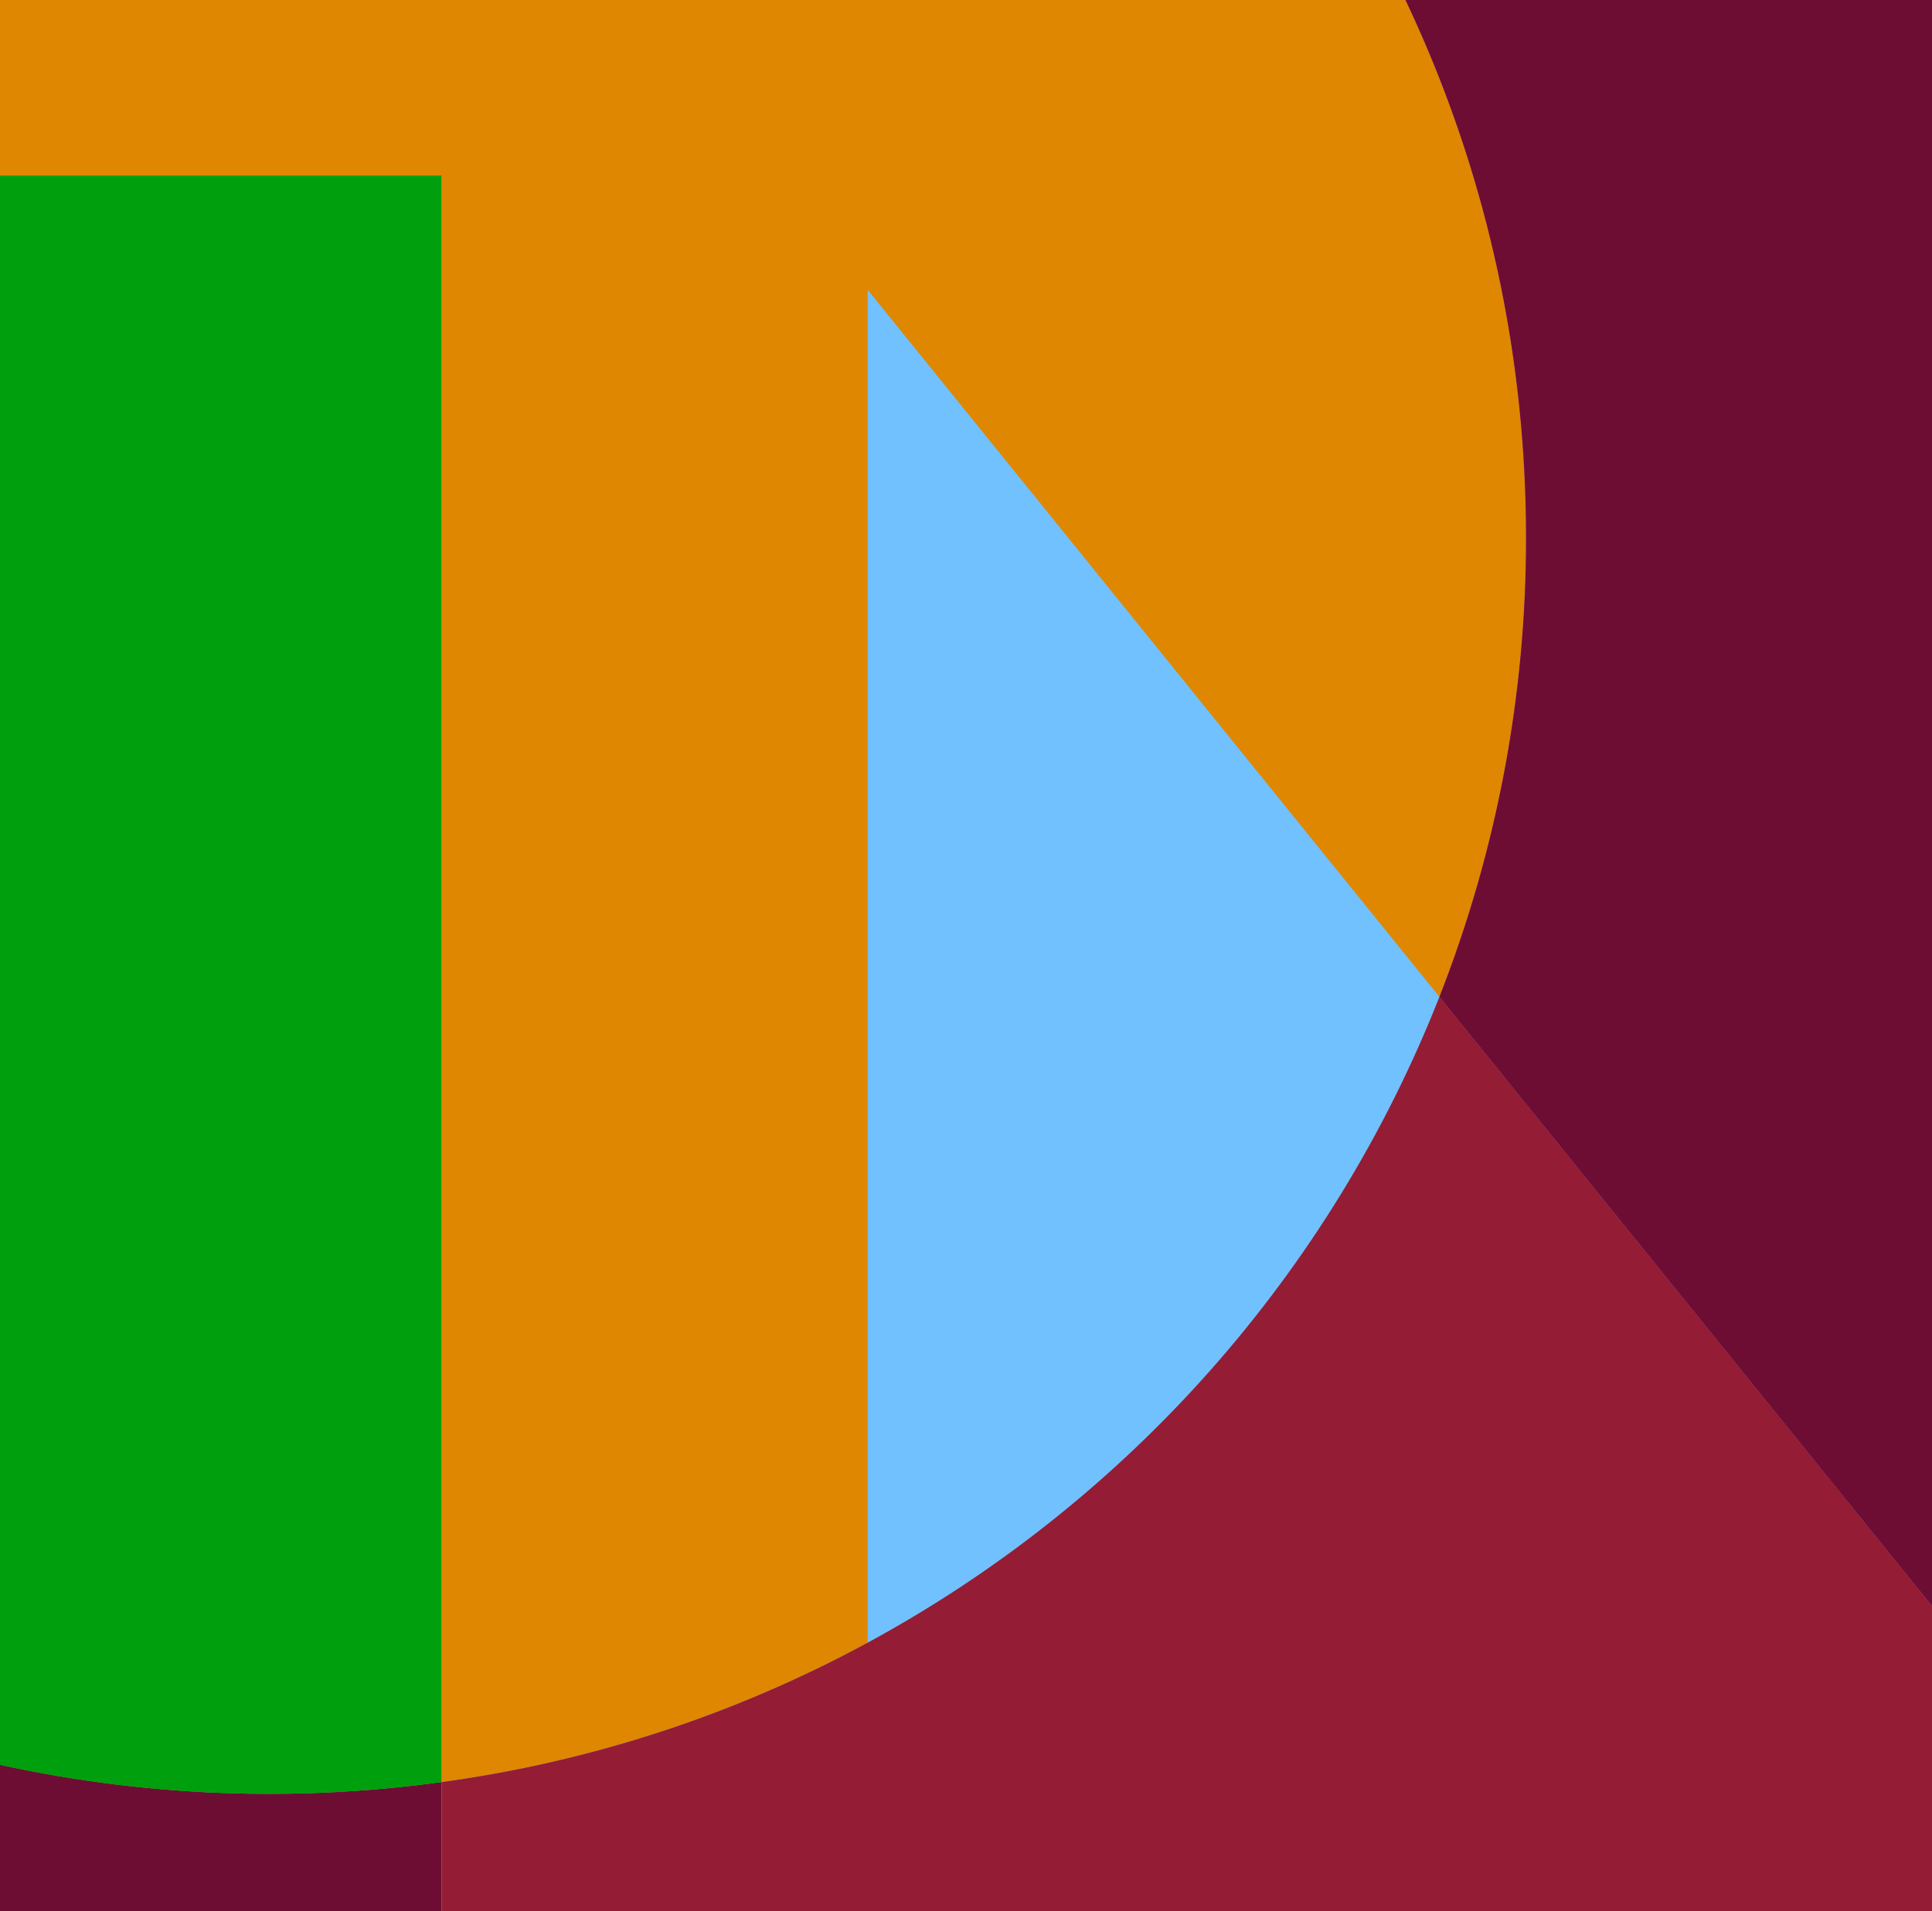
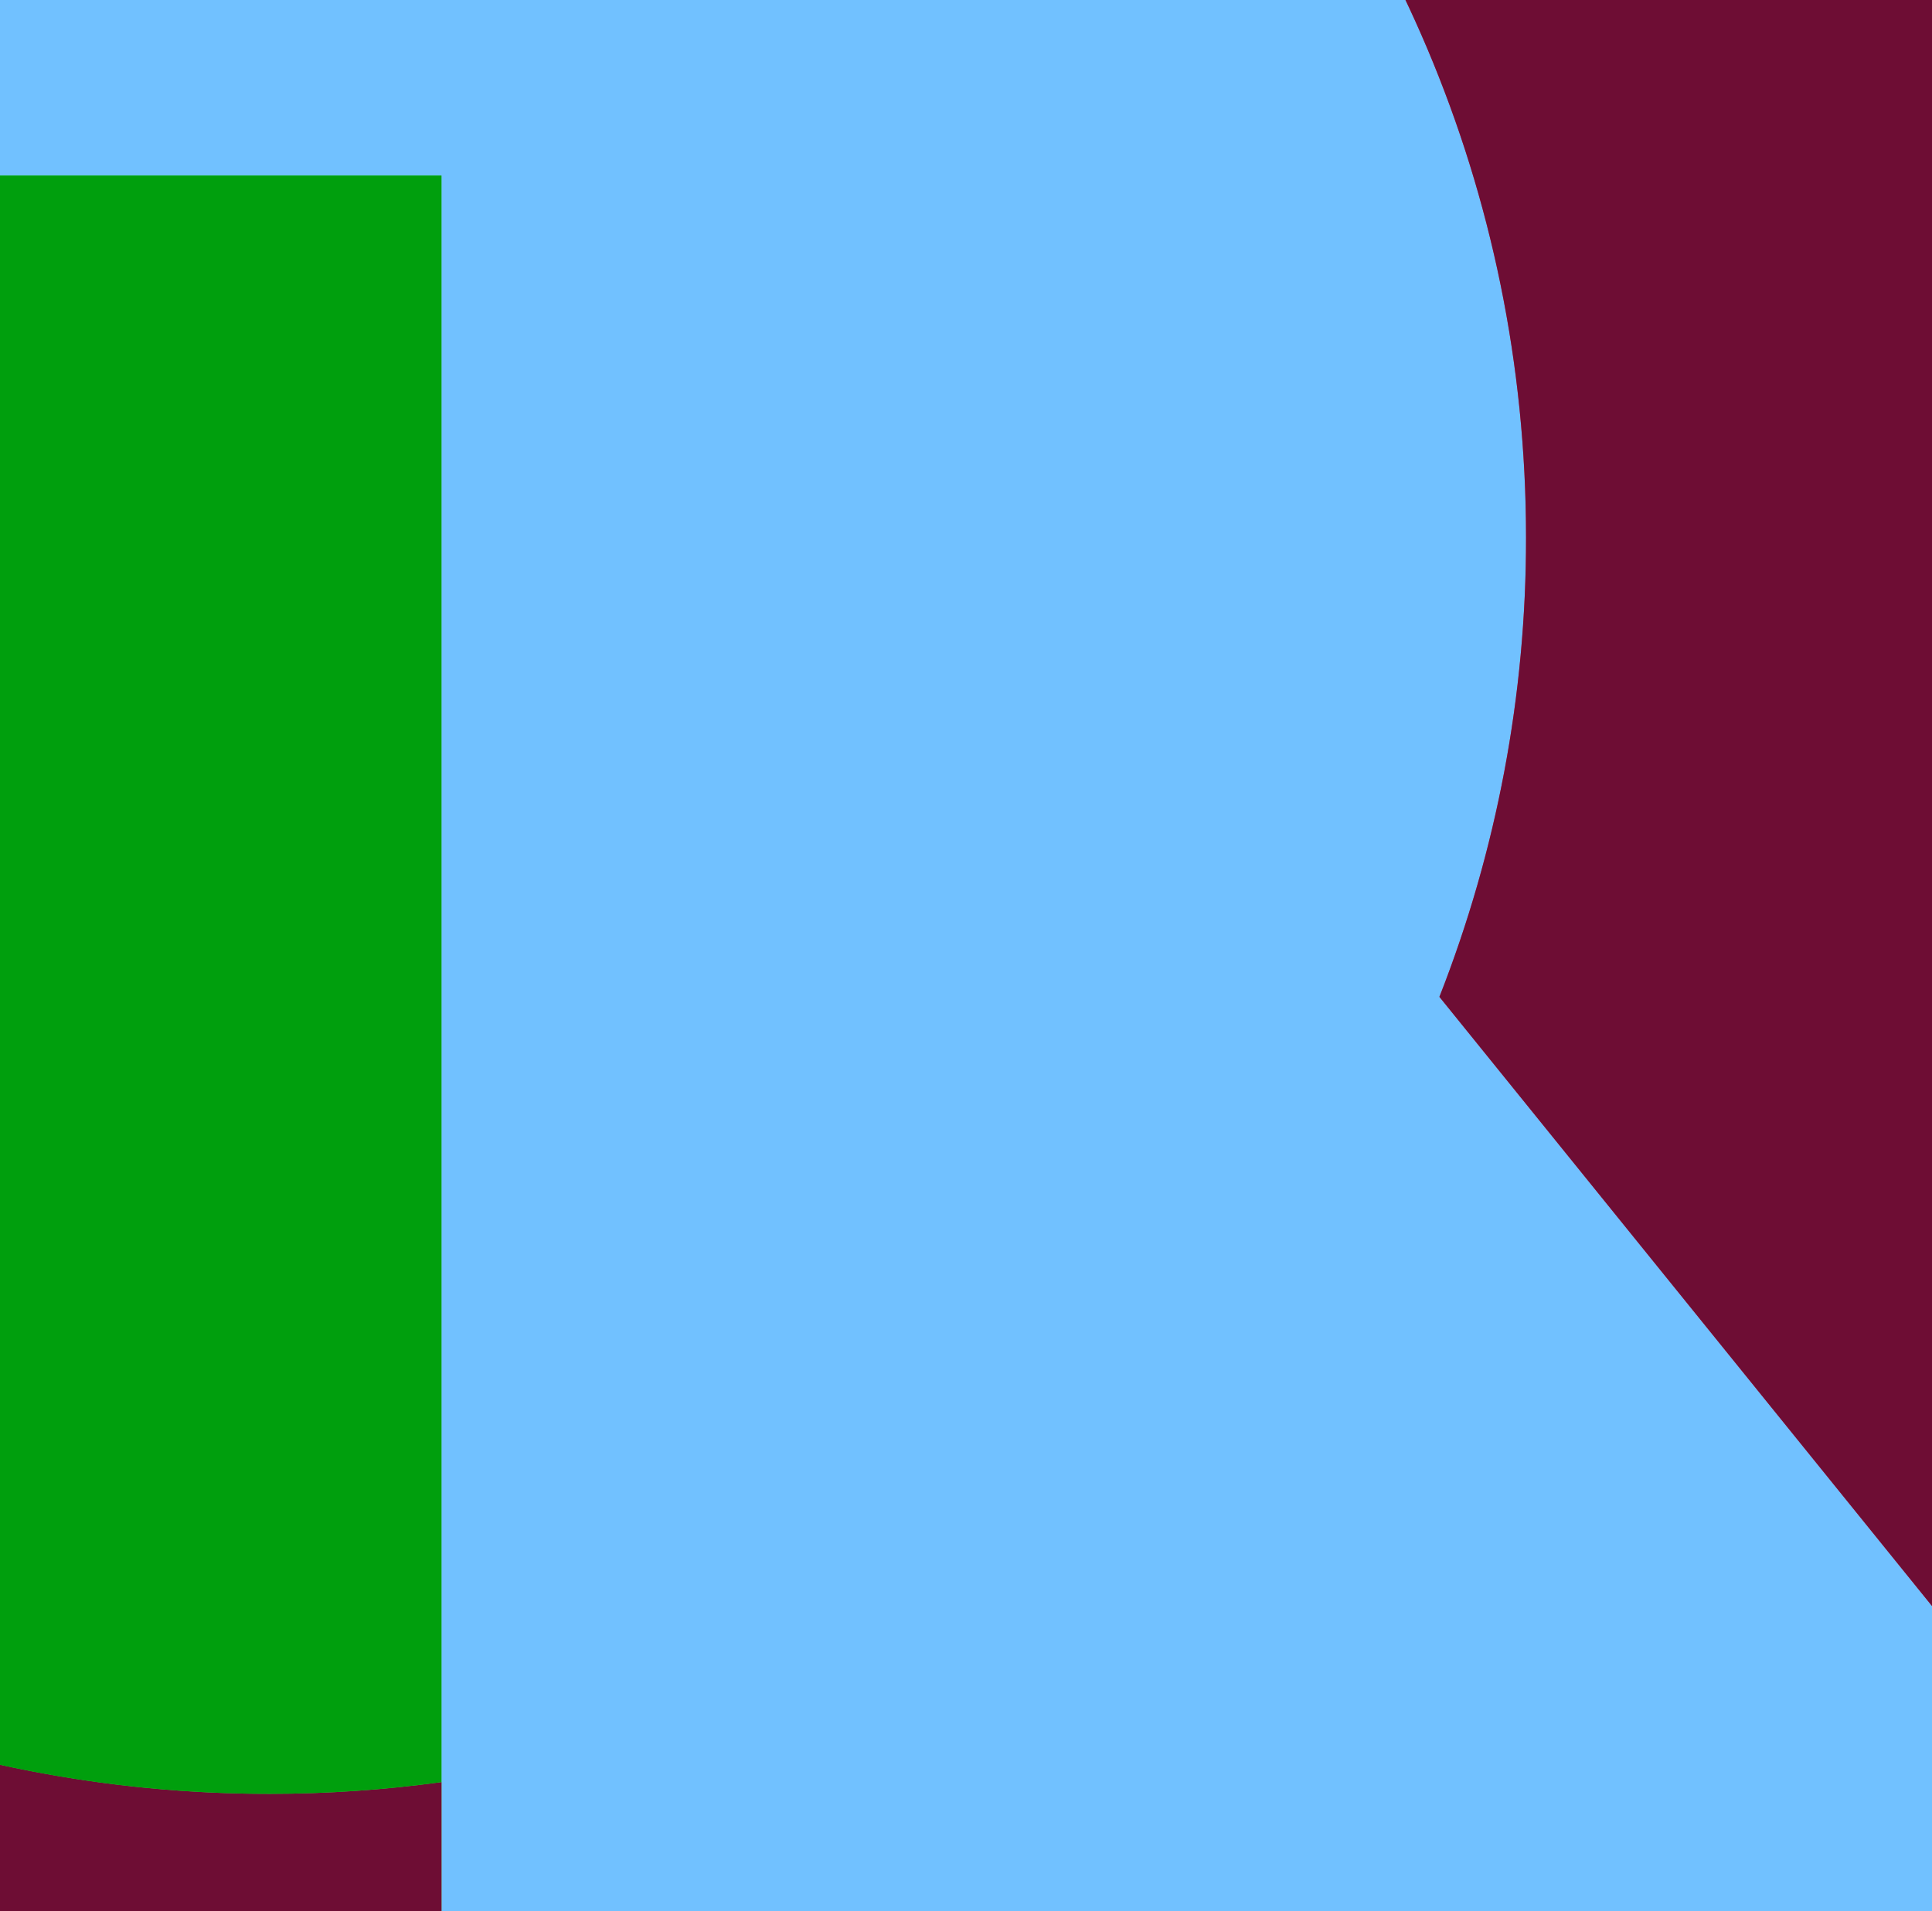
<svg xmlns="http://www.w3.org/2000/svg" xmlns:xlink="http://www.w3.org/1999/xlink" width="600" height="593.533" viewBox="0 0 600 593.533">
  <defs>
    <clipPath id="clip-path">
      <rect id="Rectangle_15" data-name="Rectangle 15" width="600" height="593.533" transform="translate(-0.975 63.554)" fill="none" />
    </clipPath>
    <clipPath id="clip-path-2">
      <path id="Path_1" data-name="Path 1" d="M896.339,881.7V998.989h189.422L943.487,823.032a737.216,737.216,0,0,1-47.148,58.67m0-1136.773V-94.848a731.34,731.34,0,0,1,185.933,488.276q0,30.3-2.43,60l35.965,43.562V-255.071Z" transform="translate(-896.339 255.071)" fill="none" />
    </clipPath>
    <linearGradient id="linear-gradient" x1="-27.764" y1="0.788" x2="-27.758" y2="0.788" gradientUnits="objectBoundingBox">
      <stop offset="0" stop-color="#0b42ab" />
      <stop offset="0.023" stop-color="#0b42ab" />
      <stop offset="1" stop-color="#0070b7" />
    </linearGradient>
    <clipPath id="clip-path-3">
      <rect id="Rectangle_5" data-name="Rectangle 5" width="2232.918" height="1254.058" fill="none" />
    </clipPath>
    <clipPath id="clip-path-4">
-       <path id="Path_12" data-name="Path 12" d="M673.2-114.865V-13.976c-39.107-28.295-80.946-52.96-126.6-72.9A389.167,389.167,0,0,0,490.106-58.42v220.77H746.494V661.308A387.508,387.508,0,0,0,878.874,618V197.841l177.55,219.581a389.144,389.144,0,0,0,26.9-142.63c0-215.48-174.681-390.162-390.16-390.162q-10.041,0-19.96.5" transform="translate(-490.106 115.37)" fill="none" />
-     </clipPath>
+       </clipPath>
    <linearGradient id="linear-gradient-2" x1="-9.017" y1="0.944" x2="-9.015" y2="0.944" gradientUnits="objectBoundingBox">
      <stop offset="0" stop-color="#ff9a00" />
      <stop offset="1" stop-color="#df8700" />
    </linearGradient>
    <clipPath id="clip-path-6">
      <path id="Path_15" data-name="Path 15" d="M1115.638,736.634a387.5,387.5,0,0,1-132.38,43.309V901.63a679.92,679.92,0,0,1-136.224,97.357h497.953a738.094,738.094,0,0,0,133.1-117.286V764.72L1293.189,536.057a391.558,391.558,0,0,1-177.55,200.577M427.486-17.72c13.179,46.3,20.114,97.568,20.114,153.611,0,199.658-89.269,338.811-236.3,408.081a728.515,728.515,0,0,0,47.567,147.475c58.446,45.393,132.813,70.475,218.259,70.475,73.26,0,135.128-16.031,180.907-50.387V673.21a391.482,391.482,0,0,1-73.952-99.066H454.224V280.986H556.242A390.707,390.707,0,0,1,783.362,31.758q-27.3-11.916-56.492-21.514C660.717-11.4,586.767-23.6,502.293-23.6a468.729,468.729,0,0,0-74.806,5.877M291.5,30.846C331.466,6.84,377.23-9.6,427.486-17.72a431.21,431.21,0,0,0-35.692-88.15A736.412,736.412,0,0,0,291.5,30.846M1076.646-255.07l401.437,486.231,183.5,222.268q2.352-29.089,2.43-58.788V392.2a734.821,734.821,0,0,0-389.781-647.27Z" transform="translate(-211.302 255.07)" fill="none" />
    </clipPath>
    <linearGradient id="linear-gradient-3" x1="-3.32" y1="0.789" x2="-3.319" y2="0.789" gradientUnits="objectBoundingBox">
      <stop offset="0" stop-color="#e24160" />
      <stop offset="0.011" stop-color="#e24160" />
      <stop offset="1" stop-color="#941c34" />
    </linearGradient>
    <clipPath id="clip-path-8">
      <path id="Path_20" data-name="Path 20" d="M145.88,594.383H-3.954v95.787C52.871,823.224,147.123,929.607,272.2,998.988h425.48A736.9,736.9,0,0,1,441.668,691.447c-41.8-32.458-75.453-75.3-99.166-126.816-58.722,19.676-124.781,29.752-196.621,29.752M966.161,31.758c45.659,19.942,87.5,44.607,126.6,72.9V3.77a388.3,388.3,0,0,0-126.6,27.988M37.428-31.409a674.148,674.148,0,0,0-41.382,80.7V303.219H108.941c126.013,0,182.512-67.365,182.512-167.328,0-102.106-56.5-167.3-182.512-167.3ZM430.286-255.07c61.022,36.206,110.054,86.2,144.307,149.2a736.839,736.839,0,0,1,193.831-149.2Z" transform="translate(3.954 255.07)" fill="none" />
    </clipPath>
    <linearGradient id="linear-gradient-4" x1="-4.037" y1="0.793" x2="-4.036" y2="0.793" gradientUnits="objectBoundingBox">
      <stop offset="0" stop-color="#3aa95d" />
      <stop offset="1" stop-color="#009f0d" />
    </linearGradient>
    <clipPath id="clip-path-10">
      <path id="Path_25" data-name="Path 25" d="M665.137,711.535c-45.779,34.357-107.646,50.387-180.907,50.387-85.447,0-159.813-25.083-218.259-70.475A736.911,736.911,0,0,0,521.98,998.988H854.136A679.92,679.92,0,0,0,990.36,901.63V779.943a393.593,393.593,0,0,1-53.331,3.645A389.139,389.139,0,0,1,665.137,673.21Zm-72.41-966.6A736.8,736.8,0,0,0,398.9-105.87a431.21,431.21,0,0,1,35.692,88.15C384.332-9.6,338.568,6.84,298.6,30.846a736.5,736.5,0,0,0-80.2,513.126C365.433,474.7,454.7,335.549,454.7,135.891c0-56.042-6.935-107.308-20.114-153.611A468.729,468.729,0,0,1,509.395-23.6c84.474,0,158.424,12.192,224.578,33.841q29.225,9.561,56.492,21.514A388.3,388.3,0,0,1,917.071,3.77q9.914-.5,19.959-.5c215.48,0,390.16,174.682,390.16,390.162a389.144,389.144,0,0,1-26.9,142.63L1485.184,764.72V881.7a732.848,732.848,0,0,0,183.5-428.273l-183.5-222.268L1083.748-255.07Z" transform="translate(-202.939 255.07)" fill="none" />
    </clipPath>
    <linearGradient id="linear-gradient-5" x1="-3.282" y1="0.792" x2="-3.281" y2="0.792" gradientUnits="objectBoundingBox">
      <stop offset="0" stop-color="#99173f" />
      <stop offset="0.98" stop-color="#6e0d34" />
      <stop offset="1" stop-color="#6e0d34" />
    </linearGradient>
    <clipPath id="clip-path-11">
      <path id="Path_26" data-name="Path 26" d="M615.313,34.813H342.667V327.971H546.478v99.066a391.68,391.68,0,0,0,68.835,53.428,388.333,388.333,0,0,0,203.057,56.95A393.593,393.593,0,0,0,871.7,533.77V34.813Z" transform="translate(-342.667 -34.813)" fill="none" />
    </clipPath>
    <linearGradient id="linear-gradient-6" x1="-6.872" y1="0.765" x2="-6.87" y2="0.765" xlink:href="#linear-gradient-4" />
    <clipPath id="clip-path-12">
      <path id="Path_27" data-name="Path 27" d="M342.667,34.813V327.971H472.526A391.121,391.121,0,0,1,444.684,34.813Z" transform="translate(-342.667 -34.813)" fill="none" />
    </clipPath>
    <linearGradient id="linear-gradient-7" x1="-38.757" y1="1.532" x2="-38.748" y2="1.532" xlink:href="#linear-gradient-5" />
  </defs>
  <g id="Group_133" data-name="Group 133" transform="translate(0.975 -63.554)">
    <g id="Group_24" data-name="Group 24" clip-path="url(#clip-path)">
      <g id="Group_23" data-name="Group 23" transform="translate(-1029.939 -162.902)">
        <rect id="Rectangle_1" data-name="Rectangle 1" width="2232.918" height="1254.058" transform="translate(-3.954 -255.07)" fill="#71c1ff" />
        <g id="Group_2" data-name="Group 2" transform="translate(1660.881 -255.071)">
          <g id="Group_1" data-name="Group 1" clip-path="url(#clip-path-2)">
            <rect id="Rectangle_2" data-name="Rectangle 2" width="219.47" height="1254.058" transform="translate(-0.001 0.001)" fill="url(#linear-gradient)" />
          </g>
        </g>
        <g id="Group_4" data-name="Group 4" transform="translate(-3.954 -255.07)">
          <g id="Group_3" data-name="Group 3" clip-path="url(#clip-path-3)">
            <path id="Path_2" data-name="Path 2" d="M896.338,296.4V413.381a737.263,737.263,0,0,0,47.15-58.668Z" transform="translate(768.496 723.389)" fill="#e24160" />
            <path id="Path_3" data-name="Path 3" d="M1079.843,379.849q2.4-29.685,2.43-60A731.335,731.335,0,0,0,896.338-168.427V157.584Z" transform="translate(768.496 328.65)" fill="#e24160" />
            <path id="Path_4" data-name="Path 4" d="M705.026,300.344a391.775,391.775,0,0,1-68.837-53.428v38.325c-45.777,34.355-107.643,50.387-180.9,50.387-85.445,0-159.813-25.083-218.259-70.475a736.7,736.7,0,0,0,388.759,379.81,770.127,770.127,0,0,0,79.242-20.953Z" transform="translate(208.598 681.365)" fill="#e24160" />
            <path id="Path_5" data-name="Path 5" d="M308.906-75.388A431.093,431.093,0,0,1,344.6,12.76a468.752,468.752,0,0,1,74.808-5.875c84.474,0,158.424,12.192,224.578,33.841V-253.351H771.805a699.246,699.246,0,0,0-92.315-37.613A733.392,733.392,0,0,0,308.906-75.388" transform="translate(269.64 224.589)" fill="#e24160" />
            <path id="Path_6" data-name="Path 6" d="M133.579,400.015c0,80.383,9.9,156.225,28.935,226.368H106.468v457.235H-239.023V-292.749H345.506c71.443,0,137.171,9.967,195.651,29.462C411.666-206.855,307.609-116.665,237.052.59H106.468V335.218h29.366q-2.23,31.813-2.254,64.8M578.26,425.423A730.7,730.7,0,0,1,673.921,62.844C567.628,126.686,502.29,243.941,502.29,400.015c0,74.305,14.045,140.583,39.834,196.614a475.283,475.283,0,0,0,51.6-20.659A737.048,737.048,0,0,1,578.26,425.423" transform="translate(-195.669 223.074)" fill="#f6c562" />
            <path id="Path_7" data-name="Path 7" d="M218.4,434.974C365.431,365.7,454.7,226.551,454.7,26.9c0-56.044-6.935-107.31-20.116-153.614C384.33-118.6,338.568-102.156,298.6-78.151a736.509,736.509,0,0,0-80.2,513.126" transform="translate(179.651 364.069)" fill="#e24160" />
            <path id="Path_8" data-name="Path 8" d="M371.014,583.1c-25.789-56.033-39.834-122.311-39.834-196.614,0-156.074,65.338-273.329,171.631-337.171A736.505,736.505,0,0,1,603.105-87.4c-49.561-91.164-130.057-155.081-233.058-189.417C240.554-220.386,136.5-130.195,65.942-12.94h71.513c126.011,0,182.512,65.192,182.512,167.3,0,99.963-56.5,167.328-182.512,167.328H-35.279q-2.23,31.819-2.252,64.8c0,80.384,9.9,156.225,28.935,226.366H174.4c71.836,0,137.9-10.075,196.618-29.752" transform="translate(-24.559 236.603)" fill="#32e239" />
            <path id="Path_9" data-name="Path 9" d="M354.964-174.387A736.58,736.58,0,0,0,254.67-37.671C294.637-61.677,340.4-78.115,390.656-86.239a431.093,431.093,0,0,0-35.692-88.148" transform="translate(223.582 323.588)" fill="#e24160" />
            <path id="Path_10" data-name="Path 10" d="M354.964-174.387A736.58,736.58,0,0,0,254.67-37.671C294.637-61.677,340.4-78.115,390.656-86.239a431.093,431.093,0,0,0-35.692-88.148" transform="translate(223.582 323.588)" fill="#32e239" />
            <path id="Path_11" data-name="Path 11" d="M371.014,583.1c-25.789-56.033-39.834-122.311-39.834-196.614,0-156.074,65.338-273.329,171.631-337.171A736.505,736.505,0,0,1,603.105-87.4c-49.561-91.164-130.057-155.081-233.058-189.417C240.554-220.386,136.5-130.195,65.942-12.94h71.513c126.011,0,182.512,65.192,182.512,167.3,0,99.963-56.5,167.328-182.512,167.328H-35.279q-2.23,31.819-2.252,64.8c0,80.384,9.9,156.225,28.935,226.366H174.4c71.836,0,137.9-10.075,196.618-29.752" transform="translate(-24.559 236.603)" fill="#ff9a00" />
            <rect id="Rectangle_3" data-name="Rectangle 3" width="265.844" height="229.661" transform="translate(2007.198 773.418)" fill="#ff9a00" />
            <rect id="Rectangle_4" data-name="Rectangle 4" width="265.844" height="208.019" transform="translate(2007.198 272.901)" fill="#3aa95d" />
          </g>
        </g>
        <g id="Group_6" data-name="Group 6" transform="translate(909.669 3.266)">
          <g id="Group_5" data-name="Group 5" clip-path="url(#clip-path-4)">
            <rect id="Rectangle_6" data-name="Rectangle 6" width="593.216" height="776.678" transform="translate(0 0)" fill="url(#linear-gradient-2)" />
          </g>
        </g>
        <g id="Group_8" data-name="Group 8" transform="translate(-3.954 -255.07)">
          <g id="Group_7" data-name="Group 7" clip-path="url(#clip-path-3)">
            <path id="Path_13" data-name="Path 13" d="M757.434-270.624H559.228A569.013,569.013,0,0,1,614.5-239.391V16.977q9.916-.5,19.959-.5c215.478,0,390.16,174.682,390.16,390.162a389.107,389.107,0,0,1-26.9,142.63l184.9,228.663V244.371Z" transform="translate(482.217 241.863)" fill="#e24160" />
-             <path id="Path_14" data-name="Path 14" d="M546.6-90.08Q519.3-102,490.106-111.6v49.973A388.956,388.956,0,0,1,546.6-90.08" transform="translate(423.518 376.911)" fill="#e24160" />
          </g>
        </g>
        <g id="Group_10" data-name="Group 10" transform="translate(394.101 -255.069)">
          <g id="Group_9" data-name="Group 9" clip-path="url(#clip-path-6)">
-             <rect id="Rectangle_8" data-name="Rectangle 8" width="1452.714" height="1254.057" transform="translate(-0.001 0)" fill="url(#linear-gradient-3)" />
-           </g>
+             </g>
        </g>
        <g id="Group_12" data-name="Group 12" transform="translate(-3.954 -255.07)">
          <g id="Group_11" data-name="Group 11" clip-path="url(#clip-path-3)">
            <path id="Path_16" data-name="Path 16" d="M896.338,541.428l47.15,58.311a730.144,730.144,0,0,0,136.355-369.6L896.338,7.87Z" transform="translate(768.496 478.364)" fill="#e24160" />
            <path id="Path_17" data-name="Path 17" d="M896.338,541.428l47.15,58.311a730.144,730.144,0,0,0,136.355-369.6L896.338,7.87Z" transform="translate(768.496 478.364)" fill="#0075eb" />
            <path id="Path_18" data-name="Path 18" d="M746.494,533.77V34.813H490.106V480.465a388.336,388.336,0,0,0,203.057,56.948,393.614,393.614,0,0,0,53.331-3.643" transform="translate(423.518 501.244)" fill="#32e239" />
            <path id="Path_19" data-name="Path 19" d="M647.261-14.208V-115.1a388.277,388.277,0,0,0-126.607,27.99c45.661,19.94,87.5,44.6,126.607,72.9" transform="translate(449.46 373.938)" fill="#32e239" />
          </g>
        </g>
        <g id="Group_14" data-name="Group 14" transform="translate(-3.954 -255.069)">
          <g id="Group_13" data-name="Group 13" clip-path="url(#clip-path-8)">
            <rect id="Rectangle_10" data-name="Rectangle 10" width="1096.72" height="1254.057" transform="translate(-0.001 0)" fill="url(#linear-gradient-4)" />
          </g>
        </g>
        <g id="Group_16" data-name="Group 16" transform="translate(-3.954 -255.07)">
          <g id="Group_15" data-name="Group 15" clip-path="url(#clip-path-3)">
            <path id="Path_21" data-name="Path 21" d="M673.2,16.977v-256.37a568.956,568.956,0,0,0-55.273-31.231H490.106V23.453q29.225,9.561,56.49,21.516A388.279,388.279,0,0,1,673.2,16.977" transform="translate(423.518 241.863)" fill="#e24160" />
            <path id="Path_22" data-name="Path 22" d="M673.2,16.977v-256.37a568.956,568.956,0,0,0-55.273-31.231H490.106V23.453q29.225,9.561,56.49,21.516A388.279,388.279,0,0,1,673.2,16.977" transform="translate(423.518 241.863)" fill="#32e239" />
            <path id="Path_23" data-name="Path 23" d="M746.494,329.113a393.614,393.614,0,0,1-53.331,3.643,388.337,388.337,0,0,1-203.057-56.948V599.474C584.083,569.11,670.815,520.361,746.494,450.8Z" transform="translate(423.518 705.901)" fill="#e24160" />
            <path id="Path_24" data-name="Path 24" d="M746.494,329.113a393.614,393.614,0,0,1-53.331,3.643,388.337,388.337,0,0,1-203.057-56.948V599.474C584.083,569.11,670.815,520.361,746.494,450.8Z" transform="translate(423.518 705.901)" fill="#32e239" />
          </g>
        </g>
        <g id="Group_18" data-name="Group 18" transform="translate(378.636 -255.069)">
          <g id="Group_17" data-name="Group 17" clip-path="url(#clip-path-10)">
            <rect id="Rectangle_12" data-name="Rectangle 12" width="1465.747" height="1254.057" transform="translate(0.001 0)" fill="url(#linear-gradient-5)" />
          </g>
        </g>
        <g id="Group_20" data-name="Group 20" transform="translate(637.023 280.987)">
          <g id="Group_19" data-name="Group 19" transform="translate(0 0)" clip-path="url(#clip-path-11)">
            <rect id="Rectangle_13" data-name="Rectangle 13" width="722.637" height="726.881" transform="matrix(0.622, -0.783, 0.783, 0.622, -244.821, 308)" fill="url(#linear-gradient-6)" />
          </g>
        </g>
        <g id="Group_22" data-name="Group 22" transform="translate(637.023 280.987)">
          <g id="Group_21" data-name="Group 21" transform="translate(0 0)" clip-path="url(#clip-path-12)">
            <rect id="Rectangle_14" data-name="Rectangle 14" width="129.859" height="293.159" transform="translate(0 -0.001)" fill="url(#linear-gradient-7)" />
          </g>
        </g>
      </g>
    </g>
  </g>
</svg>